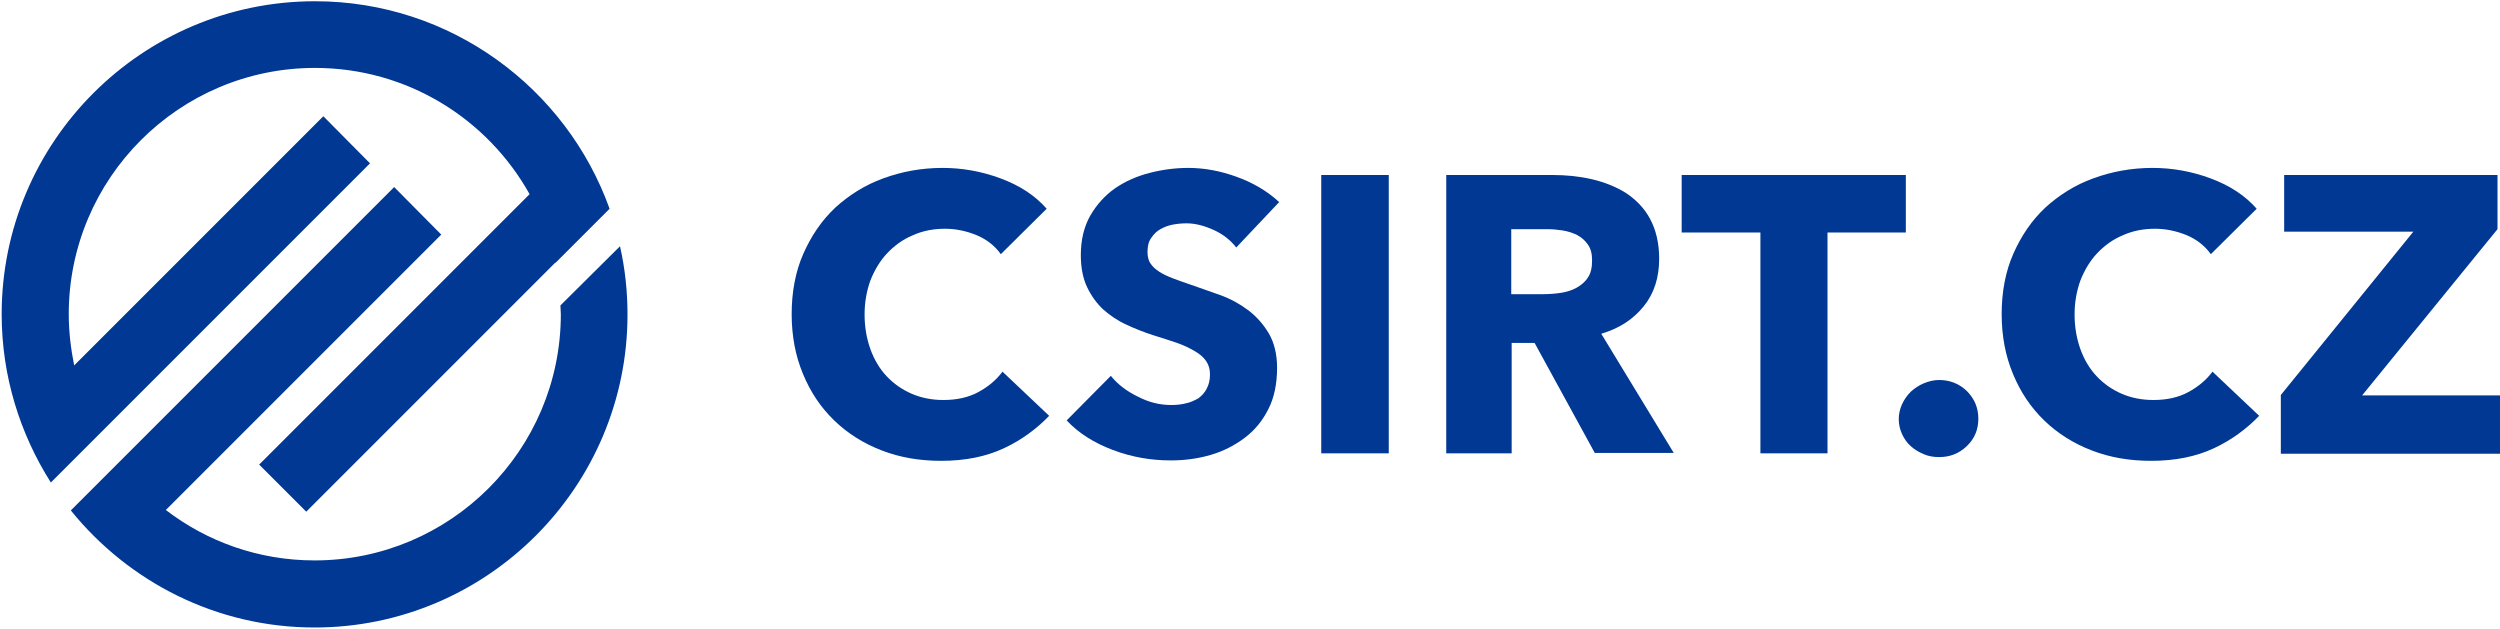
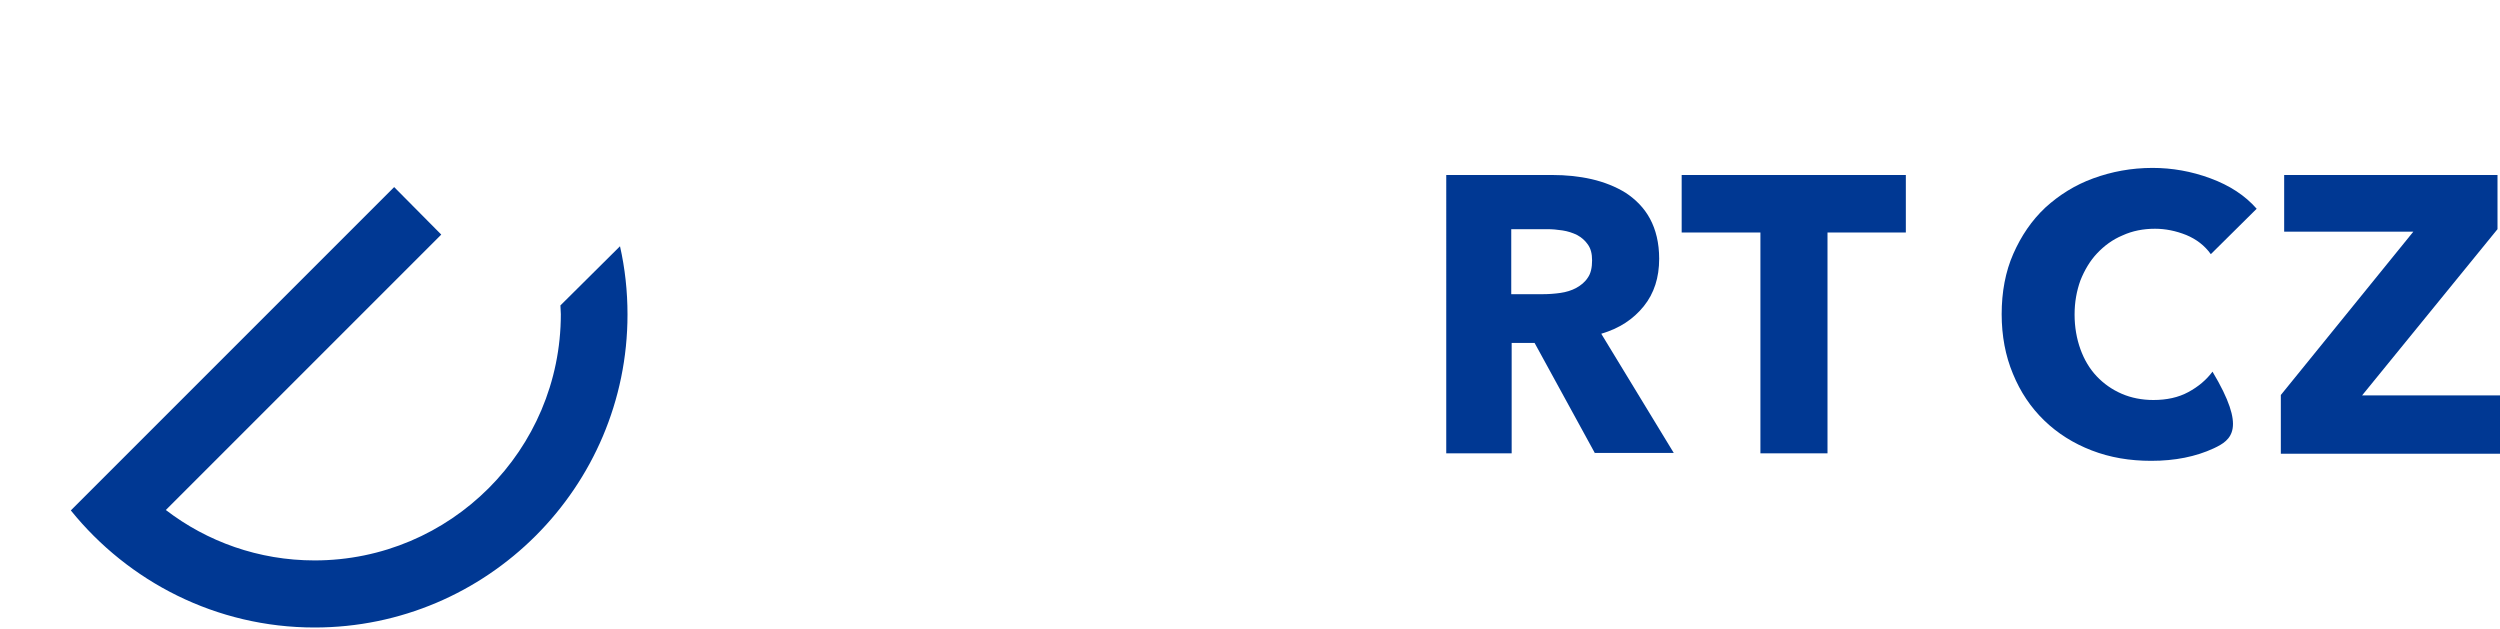
<svg xmlns="http://www.w3.org/2000/svg" version="1.1" id="Vrstva_1" x="0px" y="0px" viewBox="0 0 600 151" style="enable-background:new 0 0 600 151;" xml:space="preserve">
  <style type="text/css">
	.st0{fill:#003893;}
</style>
  <g>
    <g id="XMLID_92_">
-       <path id="XMLID_261_" class="st0" d="M240.9,107.6c-4.3,2-9.3,3-15,3c-5.2,0-9.9-0.8-14.3-2.5c-4.4-1.7-8.2-4.1-11.4-7.2    c-3.2-3.1-5.7-6.8-7.5-11.2c-1.8-4.3-2.7-9.1-2.7-14.3c0-5.3,0.9-10.2,2.8-14.5c1.9-4.3,4.4-8,7.7-11.1c3.3-3,7.1-5.4,11.5-7    c4.4-1.6,9.1-2.5,14.2-2.5c4.7,0,9.3,0.8,13.9,2.5c4.6,1.7,8.3,4.1,11.1,7.3L240.2,61c-1.5-2.1-3.5-3.6-5.9-4.6    c-2.5-1-5-1.5-7.5-1.5c-2.8,0-5.4,0.5-7.8,1.6c-2.4,1-4.4,2.5-6.1,4.3c-1.7,1.8-3,4-4,6.5c-0.9,2.5-1.4,5.2-1.4,8.2    c0,3,0.5,5.8,1.4,8.3c0.9,2.5,2.2,4.7,3.9,6.5c1.7,1.8,3.7,3.2,6,4.2c2.3,1,4.9,1.5,7.6,1.5c3.2,0,6-0.6,8.4-1.9    c2.4-1.3,4.3-2.9,5.8-4.9l11.2,10.6C248.8,102.9,245.2,105.6,240.9,107.6z" />
-       <path id="XMLID_259_" class="st0" d="M296.7,59.4c-1.4-1.8-3.2-3.2-5.4-4.2c-2.2-1-4.4-1.6-6.5-1.6c-1.1,0-2.2,0.1-3.3,0.3    c-1.1,0.2-2.1,0.6-3,1.1c-0.9,0.5-1.6,1.2-2.2,2.1c-0.6,0.8-0.9,1.9-0.9,3.3c0,1.1,0.2,2.1,0.7,2.8c0.5,0.8,1.2,1.4,2.1,2    c0.9,0.6,2,1.1,3.3,1.6c1.3,0.5,2.7,1,4.2,1.5c2.3,0.8,4.6,1.6,7.1,2.5c2.5,0.9,4.7,2.1,6.7,3.6c2,1.5,3.7,3.4,5,5.6s2,5,2,8.3    c0,3.8-0.7,7.2-2.1,9.9c-1.4,2.8-3.3,5.1-5.7,6.9c-2.4,1.8-5.1,3.2-8.2,4.1c-3.1,0.9-6.3,1.3-9.5,1.3c-4.8,0-9.4-0.8-13.9-2.5    c-4.5-1.7-8.2-4-11.1-7.1l10.6-10.7c1.6,2,3.8,3.7,6.5,5c2.7,1.4,5.3,2,8,2c1.2,0,2.4-0.1,3.5-0.4c1.1-0.2,2.1-0.7,3-1.2    c0.8-0.6,1.5-1.3,2-2.3c0.5-0.9,0.8-2.1,0.8-3.4c0-1.3-0.3-2.3-0.9-3.2c-0.6-0.9-1.5-1.7-2.7-2.4c-1.2-0.7-2.6-1.4-4.3-2    c-1.7-0.6-3.7-1.2-5.9-1.9c-2.1-0.7-4.2-1.5-6.3-2.5c-2-0.9-3.9-2.2-5.5-3.6c-1.6-1.5-2.9-3.3-3.9-5.4c-1-2.1-1.5-4.7-1.5-7.7    c0-3.7,0.8-6.9,2.3-9.5c1.5-2.6,3.5-4.8,5.9-6.5c2.5-1.7,5.2-2.9,8.3-3.7c3.1-0.8,6.2-1.2,9.3-1.2c3.8,0,7.6,0.7,11.5,2.1    c3.9,1.4,7.4,3.4,10.3,6.1L296.7,59.4z" />
-       <path id="XMLID_256_" class="st0" d="M317.1,108.8V42h16.2v66.8H317.1z" />
      <path id="XMLID_106_" class="st0" d="M382.8,108.8l-14.5-26.5h-5.5v26.5h-15.7V42h25.5c3.2,0,6.3,0.3,9.4,1c3,0.7,5.8,1.8,8.2,3.3    c2.4,1.6,4.4,3.6,5.8,6.2c1.4,2.6,2.2,5.8,2.2,9.6c0,4.5-1.2,8.3-3.7,11.4c-2.5,3.1-5.8,5.3-10.2,6.6l17.4,28.6H382.8z     M382.1,62.5c0-1.6-0.3-2.8-1-3.8c-0.7-1-1.5-1.7-2.6-2.3c-1-0.5-2.2-0.9-3.5-1.1c-1.3-0.2-2.5-0.3-3.7-0.3h-8.6v15.6h7.7    c1.3,0,2.7-0.1,4.1-0.3c1.4-0.2,2.7-0.6,3.8-1.2c1.1-0.6,2.1-1.4,2.8-2.5C381.8,65.6,382.1,64.2,382.1,62.5z" />
      <path id="XMLID_104_" class="st0" d="M438.6,55.8v53h-16.1v-53h-18.9V42h53.8v13.8H438.6z" />
-       <path id="XMLID_102_" class="st0" d="M474.8,100.5c0,2.6-0.9,4.8-2.8,6.6c-1.9,1.8-4.1,2.6-6.6,2.6c-1.3,0-2.6-0.2-3.7-0.7    c-1.2-0.5-2.2-1.1-3.1-1.9c-0.9-0.8-1.6-1.8-2.1-2.9c-0.5-1.1-0.8-2.3-0.8-3.6c0-1.3,0.3-2.5,0.8-3.6c0.5-1.1,1.2-2.1,2.1-3    c0.9-0.8,1.9-1.5,3.1-2c1.2-0.5,2.4-0.8,3.7-0.8c2.6,0,4.8,0.9,6.6,2.6C473.9,95.7,474.8,97.9,474.8,100.5z" />
-       <path id="XMLID_99_" class="st0" d="M531.3,107.6c-4.3,2-9.3,3-15,3c-5.2,0-9.9-0.8-14.3-2.5c-4.4-1.7-8.2-4.1-11.4-7.2    c-3.2-3.1-5.7-6.8-7.5-11.2c-1.8-4.3-2.7-9.1-2.7-14.3c0-5.3,0.9-10.2,2.8-14.5c1.9-4.3,4.4-8,7.7-11.1c3.3-3,7.1-5.4,11.5-7    c4.4-1.6,9.1-2.5,14.2-2.5c4.7,0,9.3,0.8,13.9,2.5c4.6,1.7,8.3,4.1,11.1,7.3L530.6,61c-1.5-2.1-3.5-3.6-5.9-4.6    c-2.5-1-5-1.5-7.5-1.5c-2.8,0-5.4,0.5-7.8,1.6c-2.4,1-4.4,2.5-6.1,4.3c-1.7,1.8-3,4-4,6.5c-0.9,2.5-1.4,5.2-1.4,8.2    c0,3,0.5,5.8,1.4,8.3c0.9,2.5,2.2,4.7,3.9,6.5c1.7,1.8,3.7,3.2,6,4.2c2.3,1,4.9,1.5,7.6,1.5c3.2,0,6-0.6,8.4-1.9    c2.4-1.3,4.3-2.9,5.8-4.9l11.2,10.6C539.2,102.9,535.6,105.6,531.3,107.6z" />
+       <path id="XMLID_99_" class="st0" d="M531.3,107.6c-4.3,2-9.3,3-15,3c-5.2,0-9.9-0.8-14.3-2.5c-4.4-1.7-8.2-4.1-11.4-7.2    c-3.2-3.1-5.7-6.8-7.5-11.2c-1.8-4.3-2.7-9.1-2.7-14.3c0-5.3,0.9-10.2,2.8-14.5c1.9-4.3,4.4-8,7.7-11.1c3.3-3,7.1-5.4,11.5-7    c4.4-1.6,9.1-2.5,14.2-2.5c4.7,0,9.3,0.8,13.9,2.5c4.6,1.7,8.3,4.1,11.1,7.3L530.6,61c-1.5-2.1-3.5-3.6-5.9-4.6    c-2.5-1-5-1.5-7.5-1.5c-2.8,0-5.4,0.5-7.8,1.6c-2.4,1-4.4,2.5-6.1,4.3c-1.7,1.8-3,4-4,6.5c-0.9,2.5-1.4,5.2-1.4,8.2    c0,3,0.5,5.8,1.4,8.3c0.9,2.5,2.2,4.7,3.9,6.5c1.7,1.8,3.7,3.2,6,4.2c2.3,1,4.9,1.5,7.6,1.5c3.2,0,6-0.6,8.4-1.9    c2.4-1.3,4.3-2.9,5.8-4.9C539.2,102.9,535.6,105.6,531.3,107.6z" />
      <path id="XMLID_97_" class="st0" d="M547.4,108.8v-14l31.8-39.2h-31V42h51.2V55l-32.5,39.9H600v14H547.4z" />
    </g>
    <g>
-       <path class="st0" d="M77.6,27.9L17.8,87.7c-0.8-4-1.3-8.1-1.3-12.3c0-32.6,26.5-59.1,59.1-59.1c22.1,0,41.4,12.2,51.5,30.3    l-64.9,64.9l11.3,11.3L133.3,63c0,0,0,0,0,0.1l13-13c-10.4-29-38.2-49.8-70.7-49.8C34.1,0.3,0.4,34,0.4,75.4    c0,14.9,4.4,28.7,11.8,40.4l76.6-76.6L77.6,27.9z" />
      <path class="st0" d="M134.5,73.3c0,0.7,0.1,1.4,0.1,2.1c0,32.6-26.5,59.1-59.1,59.1c-13.4,0-25.8-4.5-35.7-12.1l66.1-66.1    L94.6,44.9L17,122.5c13.8,17.1,34.9,28.1,58.5,28.1c41.4,0,75.1-33.7,75.1-75.1c0-5.6-0.6-11.1-1.8-16.4L134.5,73.3z" />
    </g>
  </g>
</svg>